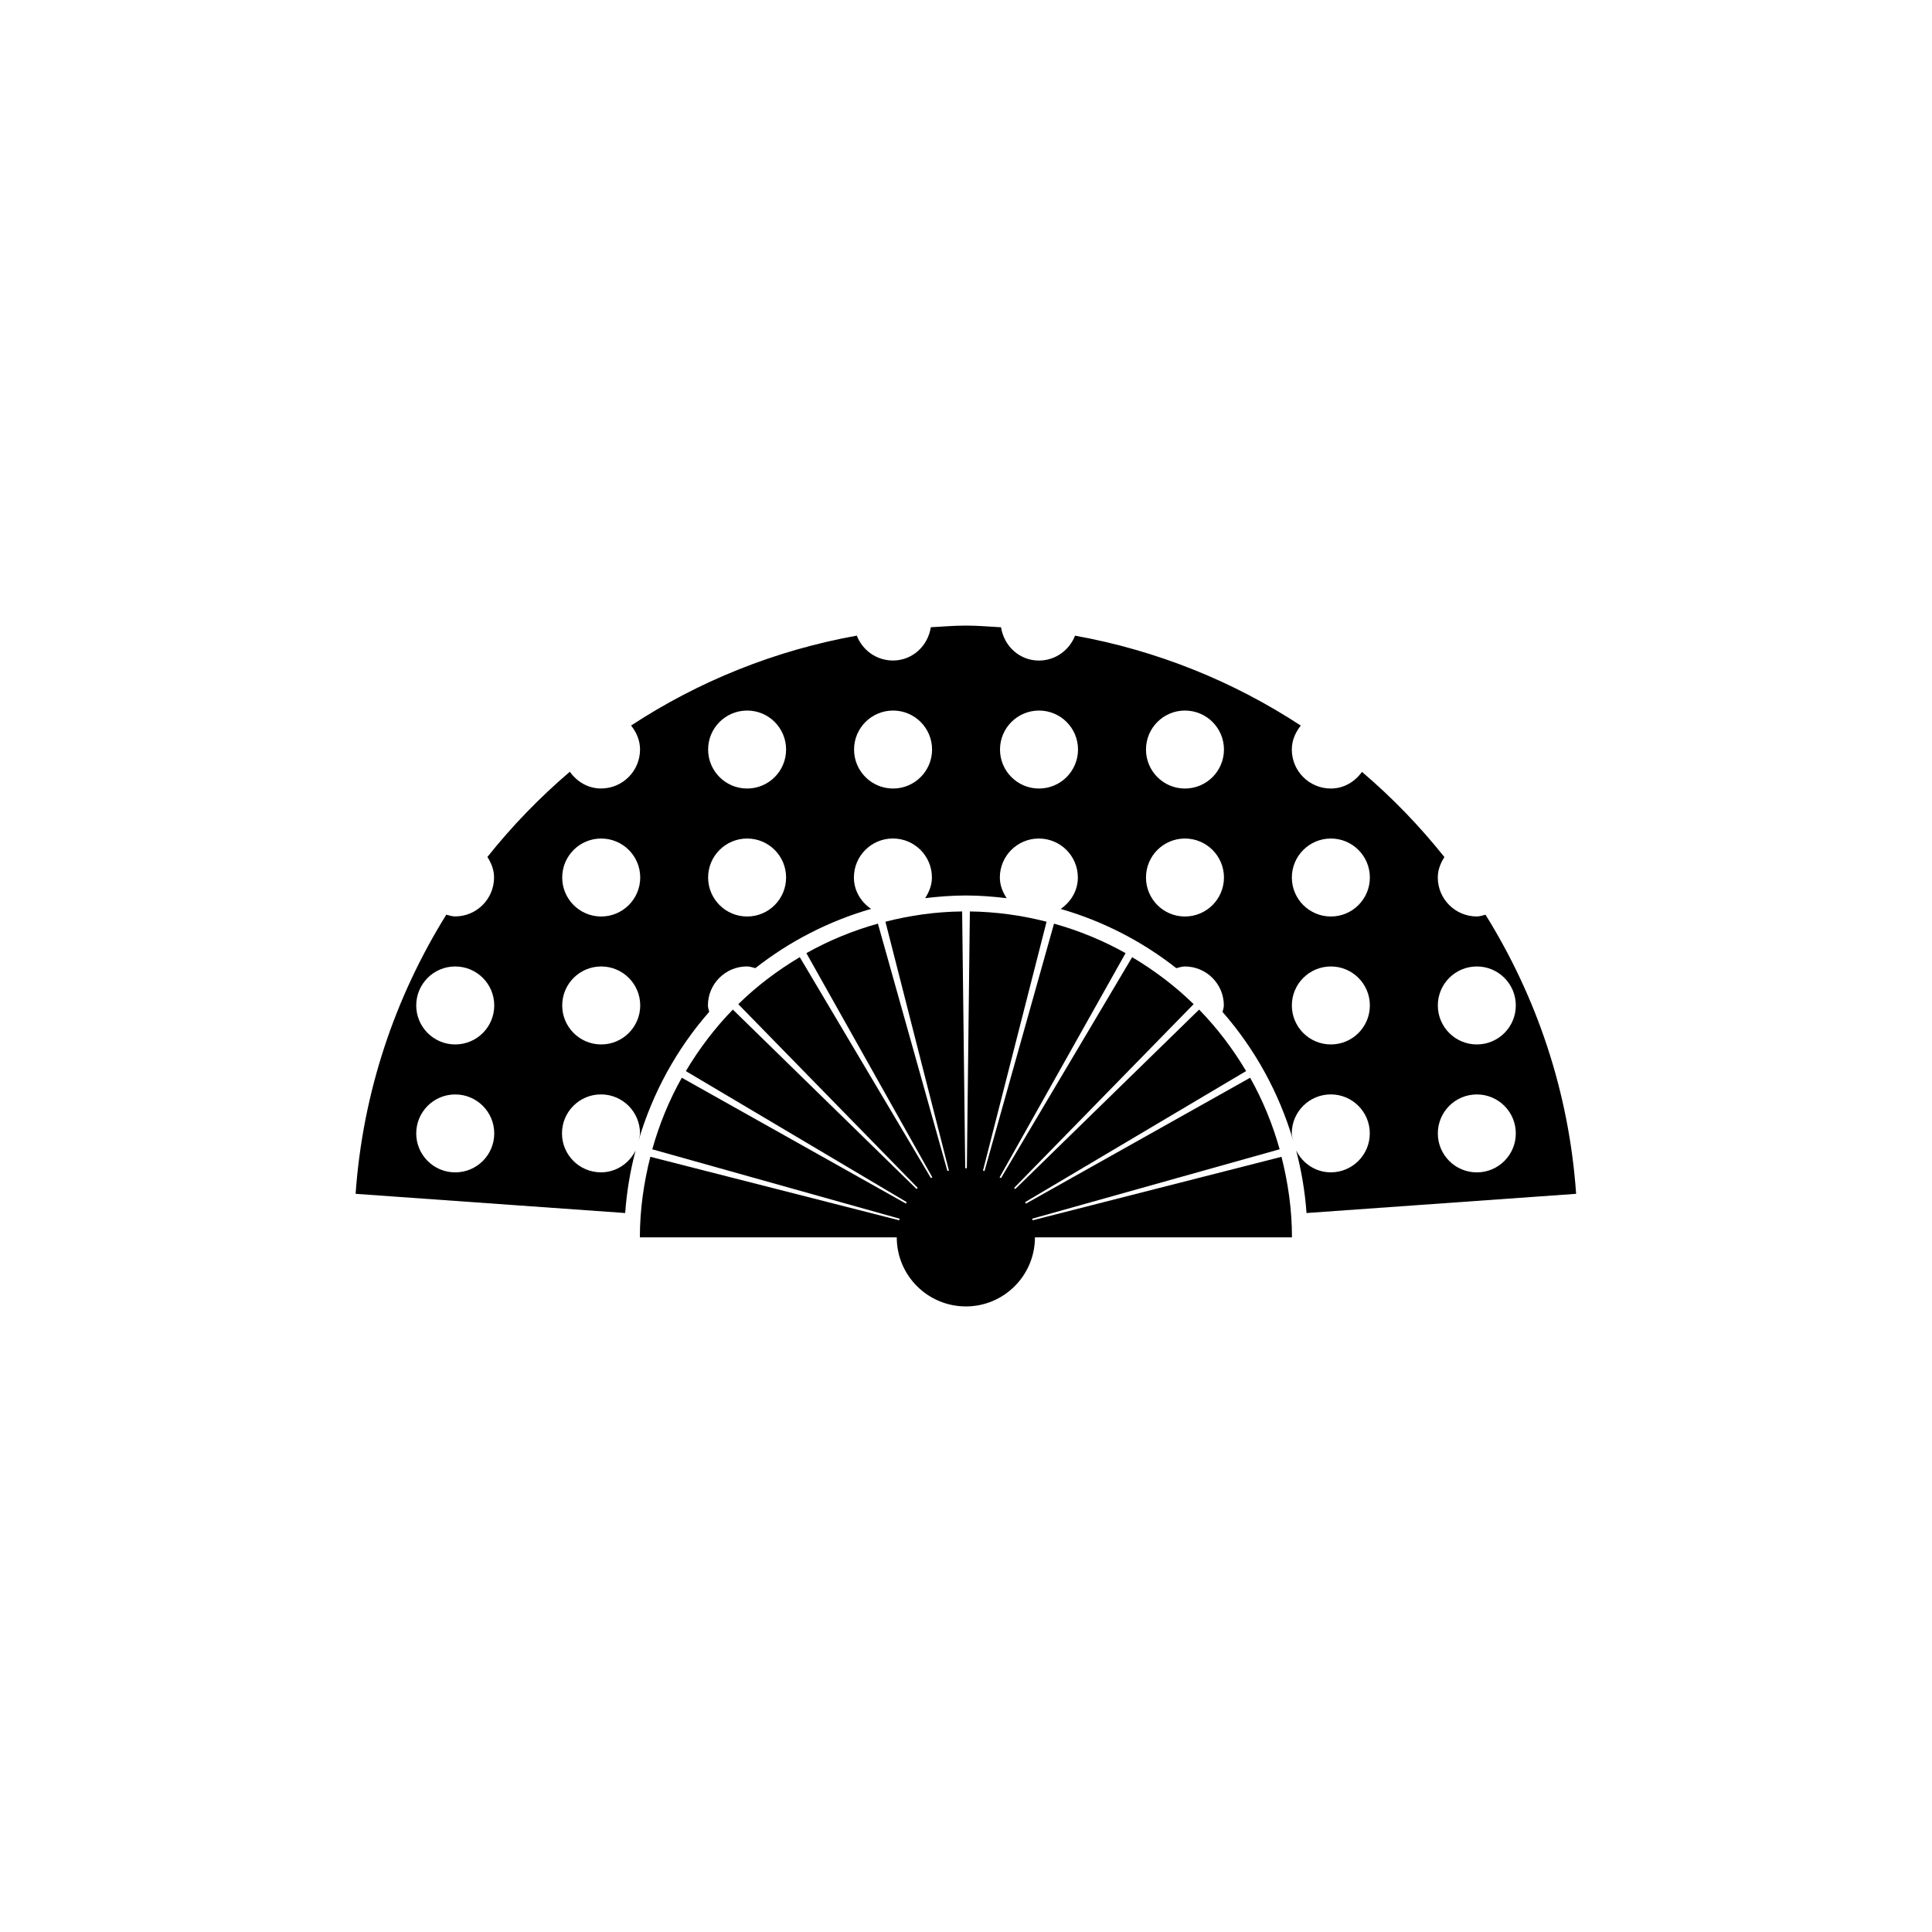
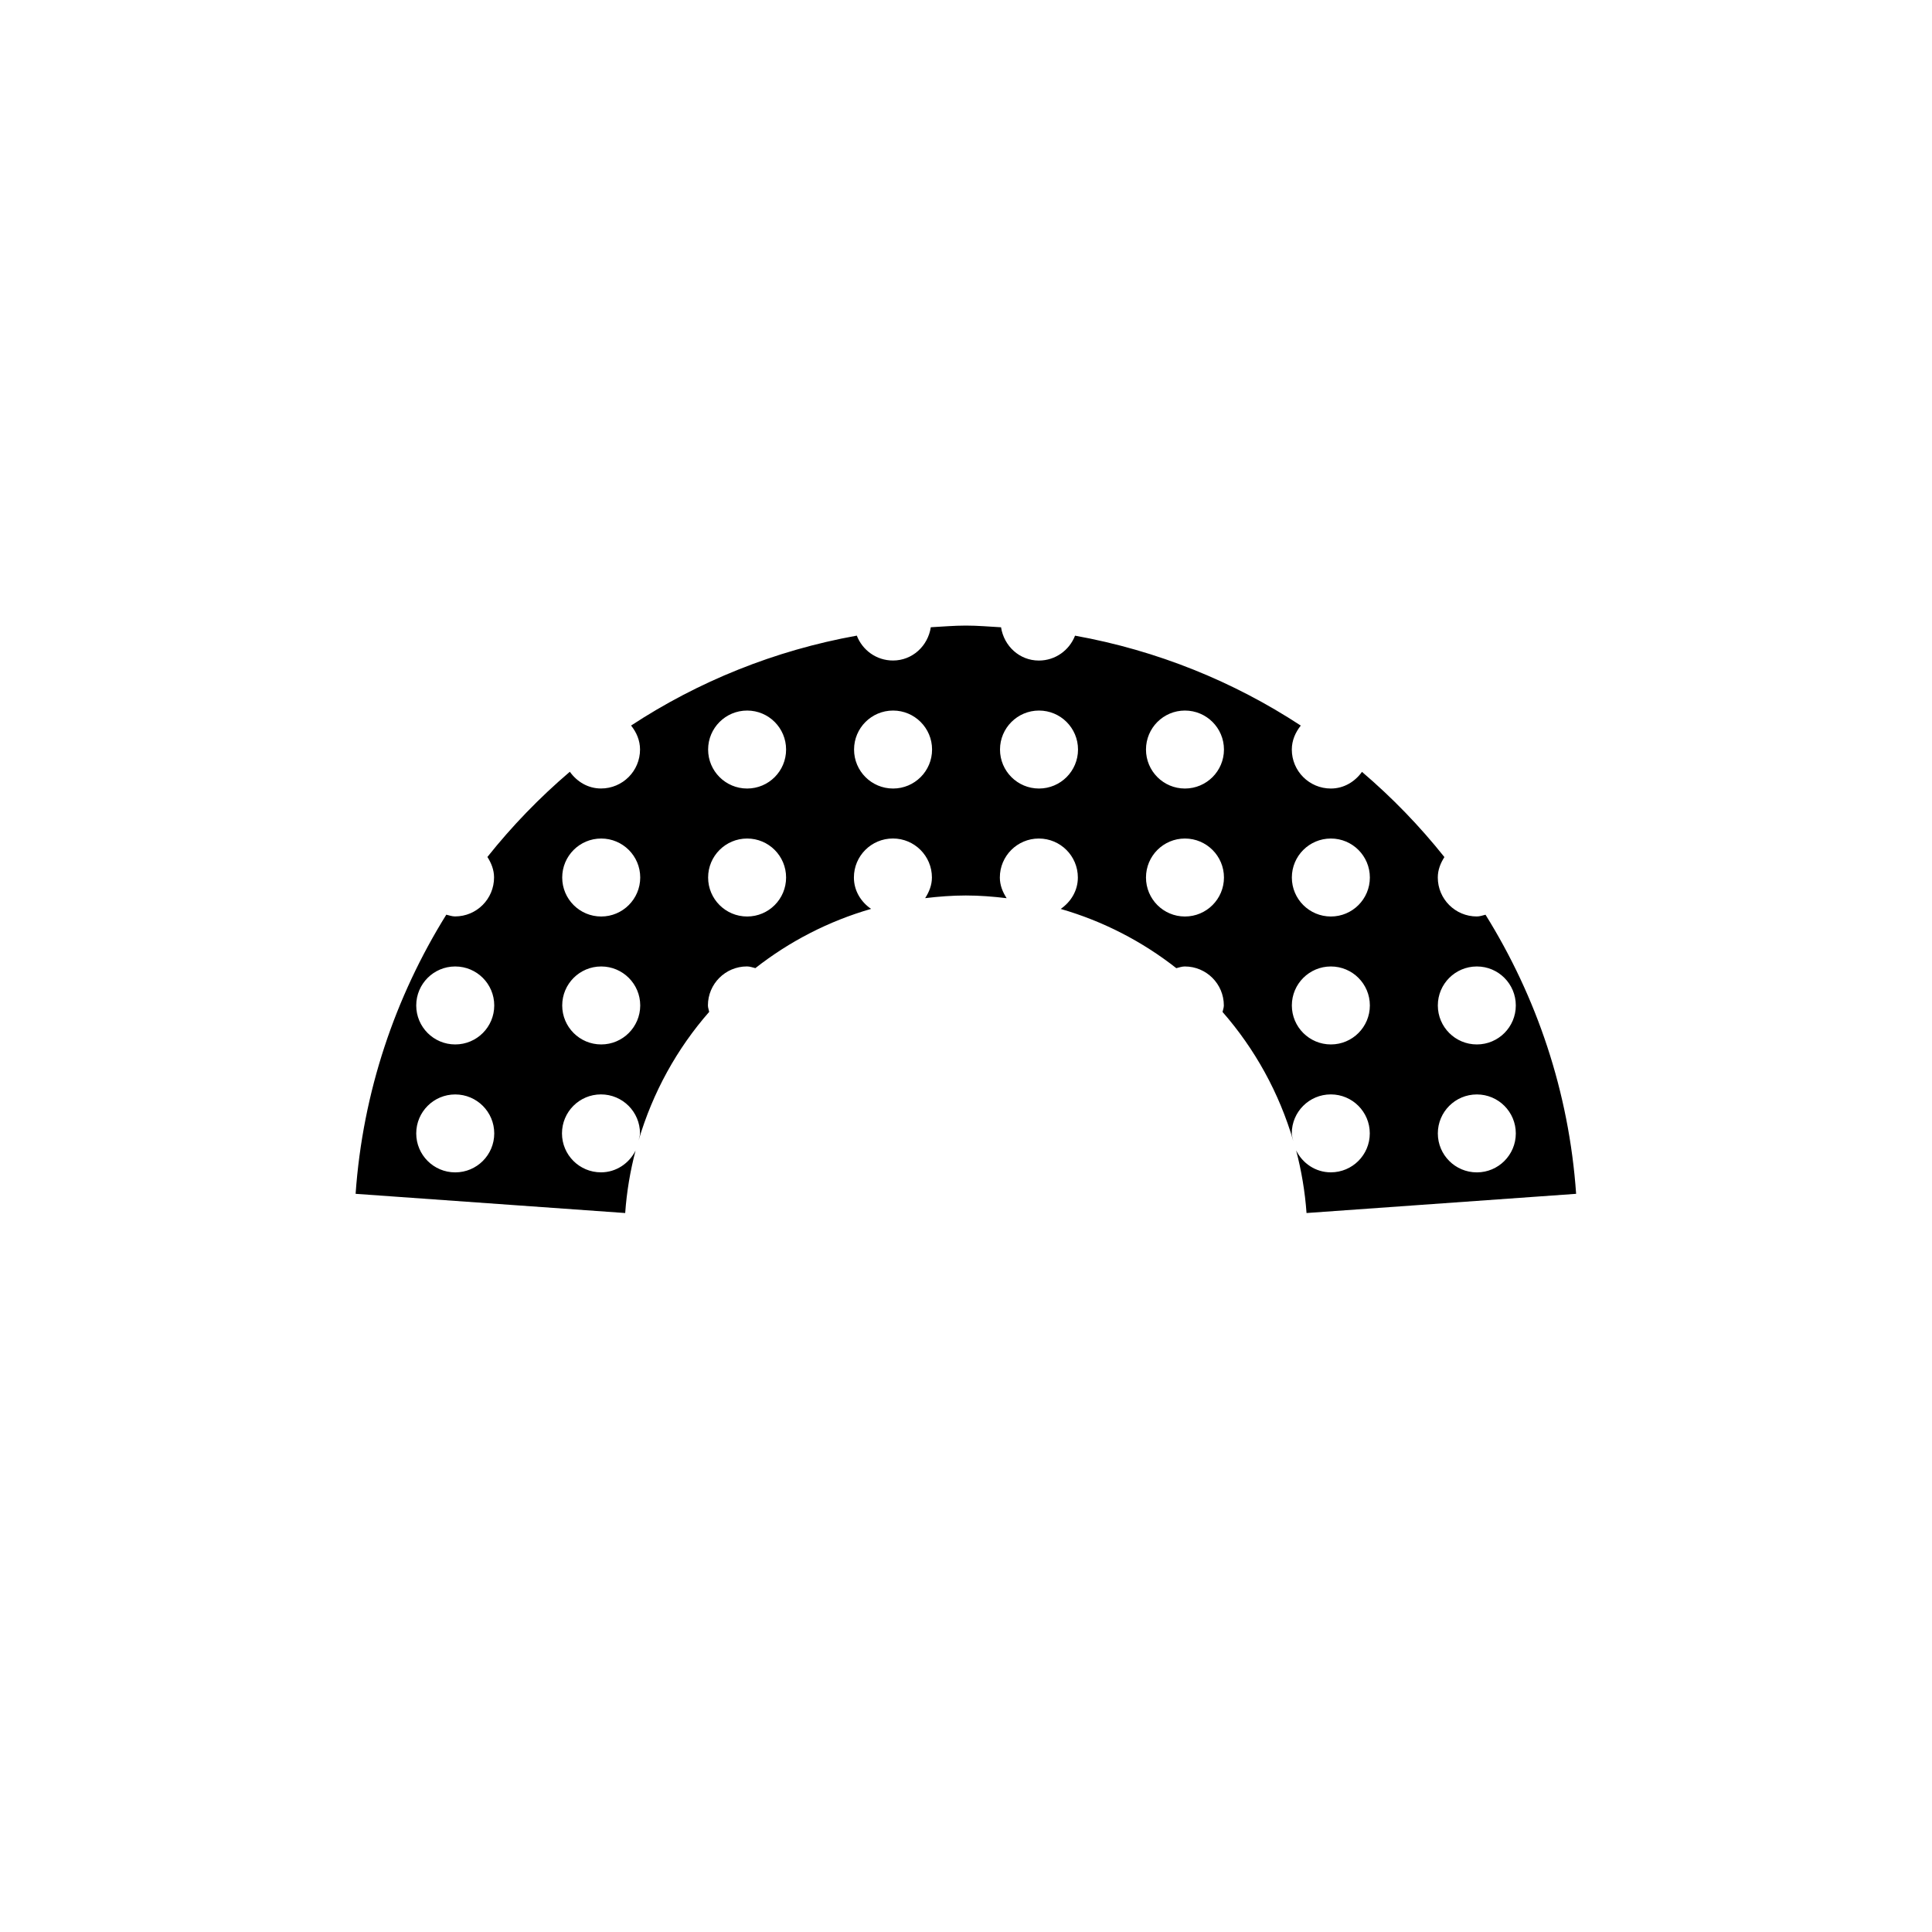
<svg xmlns="http://www.w3.org/2000/svg" version="1.1" id="Layer_1" x="0px" y="0px" width="50px" height="50px" viewBox="0 0 50 50" enable-background="new 0 0 50 50" xml:space="preserve">
  <g>
-     <path d="M26.724,31.581c-0.002-0.014-0.008-0.027-0.012-0.041l6.405-1.797c-0.183-0.652-0.438-1.273-0.764-1.851L26.55,31.15   c-0.007-0.013-0.013-0.026-0.021-0.038l5.72-3.393c-0.344-0.578-0.749-1.113-1.216-1.591l-4.759,4.645   c-0.009-0.01-0.02-0.02-0.029-0.03l4.646-4.756c-0.478-0.467-1.014-0.872-1.591-1.215l-3.394,5.718   c-0.012-0.007-0.024-0.014-0.037-0.02l3.261-5.803c-0.579-0.324-1.2-0.581-1.852-0.763l-1.799,6.403   c-0.014-0.004-0.025-0.01-0.039-0.013l1.645-6.44c-0.637-0.163-1.3-0.257-1.985-0.266l-0.078,6.647   c-0.008,0-0.015-0.002-0.021-0.002s-0.014,0.002-0.021,0.002L24.9,23.588c-0.685,0.008-1.349,0.103-1.985,0.266l1.643,6.44   c-0.014,0.003-0.026,0.009-0.039,0.012l-1.799-6.403c-0.651,0.183-1.271,0.438-1.851,0.764l3.259,5.801   c-0.013,0.007-0.026,0.013-0.036,0.02l-3.394-5.717c-0.578,0.344-1.114,0.749-1.591,1.217l4.644,4.754   c-0.012,0.01-0.02,0.02-0.03,0.03l-4.755-4.644c-0.467,0.479-0.872,1.014-1.216,1.592l5.716,3.391   c-0.007,0.012-0.013,0.025-0.02,0.038l-5.801-3.257c-0.326,0.579-0.581,1.199-0.764,1.852l6.402,1.796   c-0.006,0.014-0.01,0.026-0.013,0.041l-6.439-1.643c-0.169,0.667-0.271,1.363-0.271,2.084h6.648c0,0.987,0.8,1.788,1.79,1.788   c0.985,0,1.786-0.801,1.786-1.788h6.652c0-0.722-0.102-1.417-0.271-2.084L26.724,31.581z" />
    <path d="M38.445,23.673c-0.075,0.018-0.146,0.045-0.225,0.045c-0.559,0-1.01-0.452-1.01-1.009c0-0.198,0.072-0.373,0.171-0.528   c-0.639-0.803-1.353-1.54-2.133-2.205c-0.184,0.255-0.468,0.431-0.806,0.431c-0.558,0-1.01-0.452-1.01-1.009   c0-0.238,0.095-0.447,0.232-0.62c-1.739-1.14-3.716-1.944-5.842-2.327c-0.146,0.375-0.507,0.644-0.936,0.644   c-0.504,0-0.904-0.377-0.979-0.861c-0.303-0.017-0.603-0.044-0.91-0.044c-0.307,0-0.606,0.027-0.908,0.043   c-0.074,0.484-0.475,0.861-0.979,0.861c-0.43,0-0.79-0.268-0.936-0.644c-2.127,0.383-4.103,1.186-5.842,2.327   c0.138,0.172,0.232,0.382,0.232,0.62c0,0.557-0.452,1.009-1.01,1.009c-0.339,0-0.623-0.177-0.807-0.433   c-0.78,0.665-1.494,1.402-2.133,2.205c0.099,0.156,0.172,0.331,0.172,0.53c0,0.557-0.451,1.009-1.01,1.009   c-0.08,0-0.151-0.028-0.226-0.045c-1.322,2.125-2.161,4.583-2.347,7.224l6.977,0.497c0.039-0.555,0.131-1.094,0.268-1.616   c-0.166,0.33-0.5,0.563-0.895,0.563c-0.558,0-1.009-0.452-1.009-1.008c0-0.557,0.451-1.009,1.009-1.009s1.01,0.452,1.01,1.009   c0,0.065-0.025,0.122-0.037,0.184c0.367-1.245,0.994-2.378,1.828-3.329c-0.01-0.056-0.033-0.107-0.033-0.167   c0-0.557,0.452-1.009,1.01-1.009c0.077,0,0.146,0.028,0.218,0.044c0.879-0.69,1.892-1.215,2.994-1.533   c-0.263-0.182-0.444-0.47-0.444-0.813c0-0.557,0.451-1.009,1.01-1.009c0.557,0,1.009,0.452,1.009,1.009   c0,0.201-0.074,0.377-0.175,0.535c0.345-0.041,0.695-0.069,1.053-0.069c0.358,0,0.708,0.028,1.056,0.07   c-0.102-0.157-0.176-0.334-0.176-0.535c0-0.557,0.452-1.009,1.009-1.009c0.559,0,1.01,0.452,1.01,1.009   c0,0.343-0.183,0.632-0.444,0.813c1.102,0.318,2.113,0.843,2.992,1.533c0.073-0.017,0.142-0.044,0.22-0.044   c0.558,0,1.01,0.452,1.01,1.009c0,0.06-0.023,0.112-0.034,0.168c0.836,0.955,1.466,2.092,1.832,3.342   c-0.014-0.066-0.04-0.128-0.04-0.199c0-0.557,0.452-1.009,1.01-1.009s1.009,0.452,1.009,1.009c0,0.557-0.451,1.008-1.009,1.008   c-0.396,0-0.732-0.234-0.897-0.567c0.137,0.523,0.229,1.064,0.269,1.62l6.977-0.497C40.606,28.256,39.768,25.799,38.445,23.673z    M11.781,30.341c-0.558,0-1.009-0.452-1.009-1.008c0-0.557,0.451-1.009,1.009-1.009c0.559,0,1.01,0.452,1.01,1.009   C12.791,29.889,12.34,30.341,11.781,30.341z M11.781,27.03c-0.558,0-1.009-0.452-1.009-1.009c0-0.557,0.451-1.009,1.009-1.009   c0.559,0,1.01,0.452,1.01,1.009C12.791,26.578,12.34,27.03,11.781,27.03z M15.559,27.03c-0.558,0-1.009-0.452-1.009-1.009   c0-0.557,0.451-1.009,1.009-1.009s1.01,0.452,1.01,1.009C16.568,26.578,16.116,27.03,15.559,27.03z M15.559,23.719   c-0.558,0-1.009-0.452-1.009-1.009c0-0.557,0.451-1.009,1.009-1.009s1.01,0.452,1.01,1.009   C16.568,23.267,16.116,23.719,15.559,23.719z M19.336,23.719c-0.558,0-1.01-0.452-1.01-1.009c0-0.557,0.452-1.009,1.01-1.009   s1.008,0.452,1.008,1.009C20.344,23.267,19.894,23.719,19.336,23.719z M19.336,20.407c-0.558,0-1.01-0.452-1.01-1.009   s0.452-1.009,1.01-1.009s1.008,0.452,1.008,1.009S19.894,20.407,19.336,20.407z M23.113,20.407c-0.559,0-1.01-0.452-1.01-1.009   s0.451-1.009,1.01-1.009c0.557,0,1.009,0.452,1.009,1.009S23.67,20.407,23.113,20.407z M26.889,20.407   c-0.557,0-1.009-0.452-1.009-1.009s0.452-1.009,1.009-1.009c0.559,0,1.01,0.452,1.01,1.009S27.447,20.407,26.889,20.407z    M30.666,23.719c-0.558,0-1.008-0.452-1.008-1.009c0-0.557,0.45-1.009,1.008-1.009s1.01,0.452,1.01,1.009   C31.676,23.267,31.224,23.719,30.666,23.719z M30.666,20.407c-0.558,0-1.008-0.452-1.008-1.009s0.45-1.009,1.008-1.009   s1.01,0.452,1.01,1.009S31.224,20.407,30.666,20.407z M34.443,27.03c-0.558,0-1.01-0.452-1.01-1.009   c0-0.557,0.452-1.009,1.01-1.009s1.009,0.452,1.009,1.009C35.452,26.578,35.001,27.03,34.443,27.03z M34.443,23.719   c-0.558,0-1.01-0.452-1.01-1.009c0-0.557,0.452-1.009,1.01-1.009s1.009,0.452,1.009,1.009   C35.452,23.267,35.001,23.719,34.443,23.719z M38.221,25.012c0.558,0,1.008,0.452,1.008,1.009c0,0.557-0.45,1.009-1.008,1.009   c-0.559,0-1.01-0.452-1.01-1.009C37.211,25.464,37.662,25.012,38.221,25.012z M38.221,30.341c-0.559,0-1.01-0.452-1.01-1.008   c0-0.557,0.451-1.009,1.01-1.009c0.558,0,1.008,0.452,1.008,1.009C39.229,29.889,38.778,30.341,38.221,30.341z" />
  </g>
</svg>